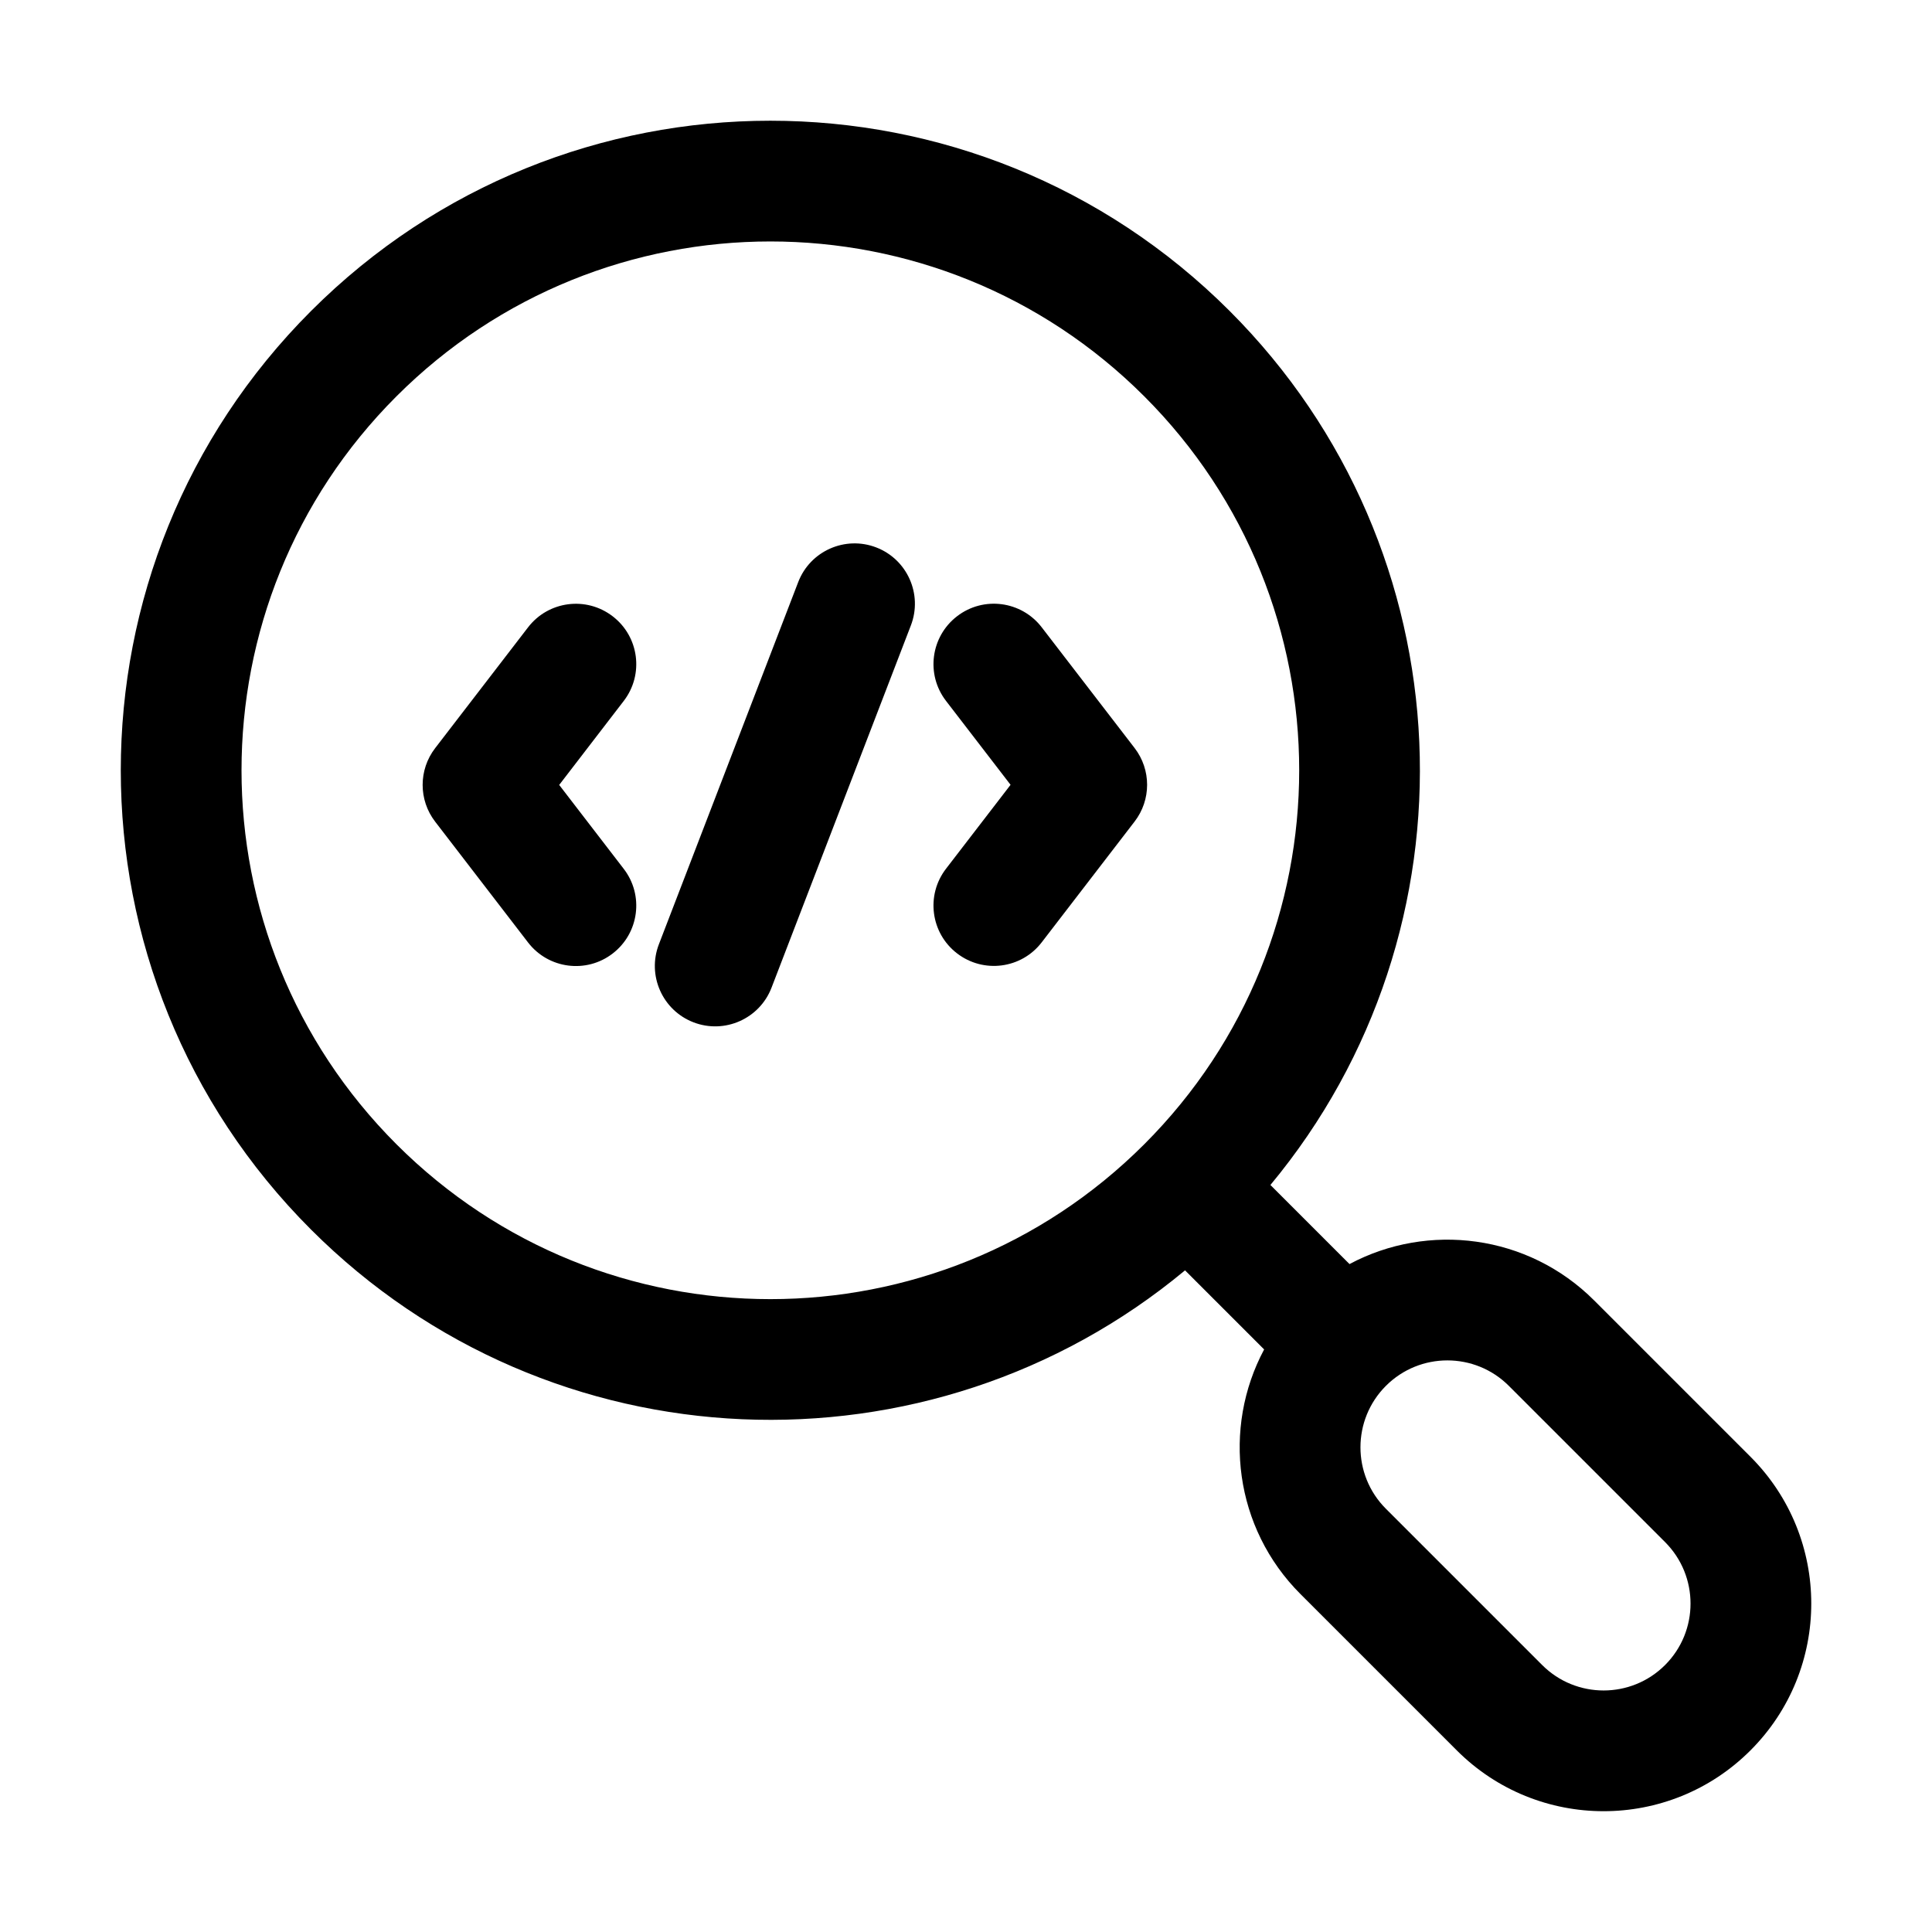
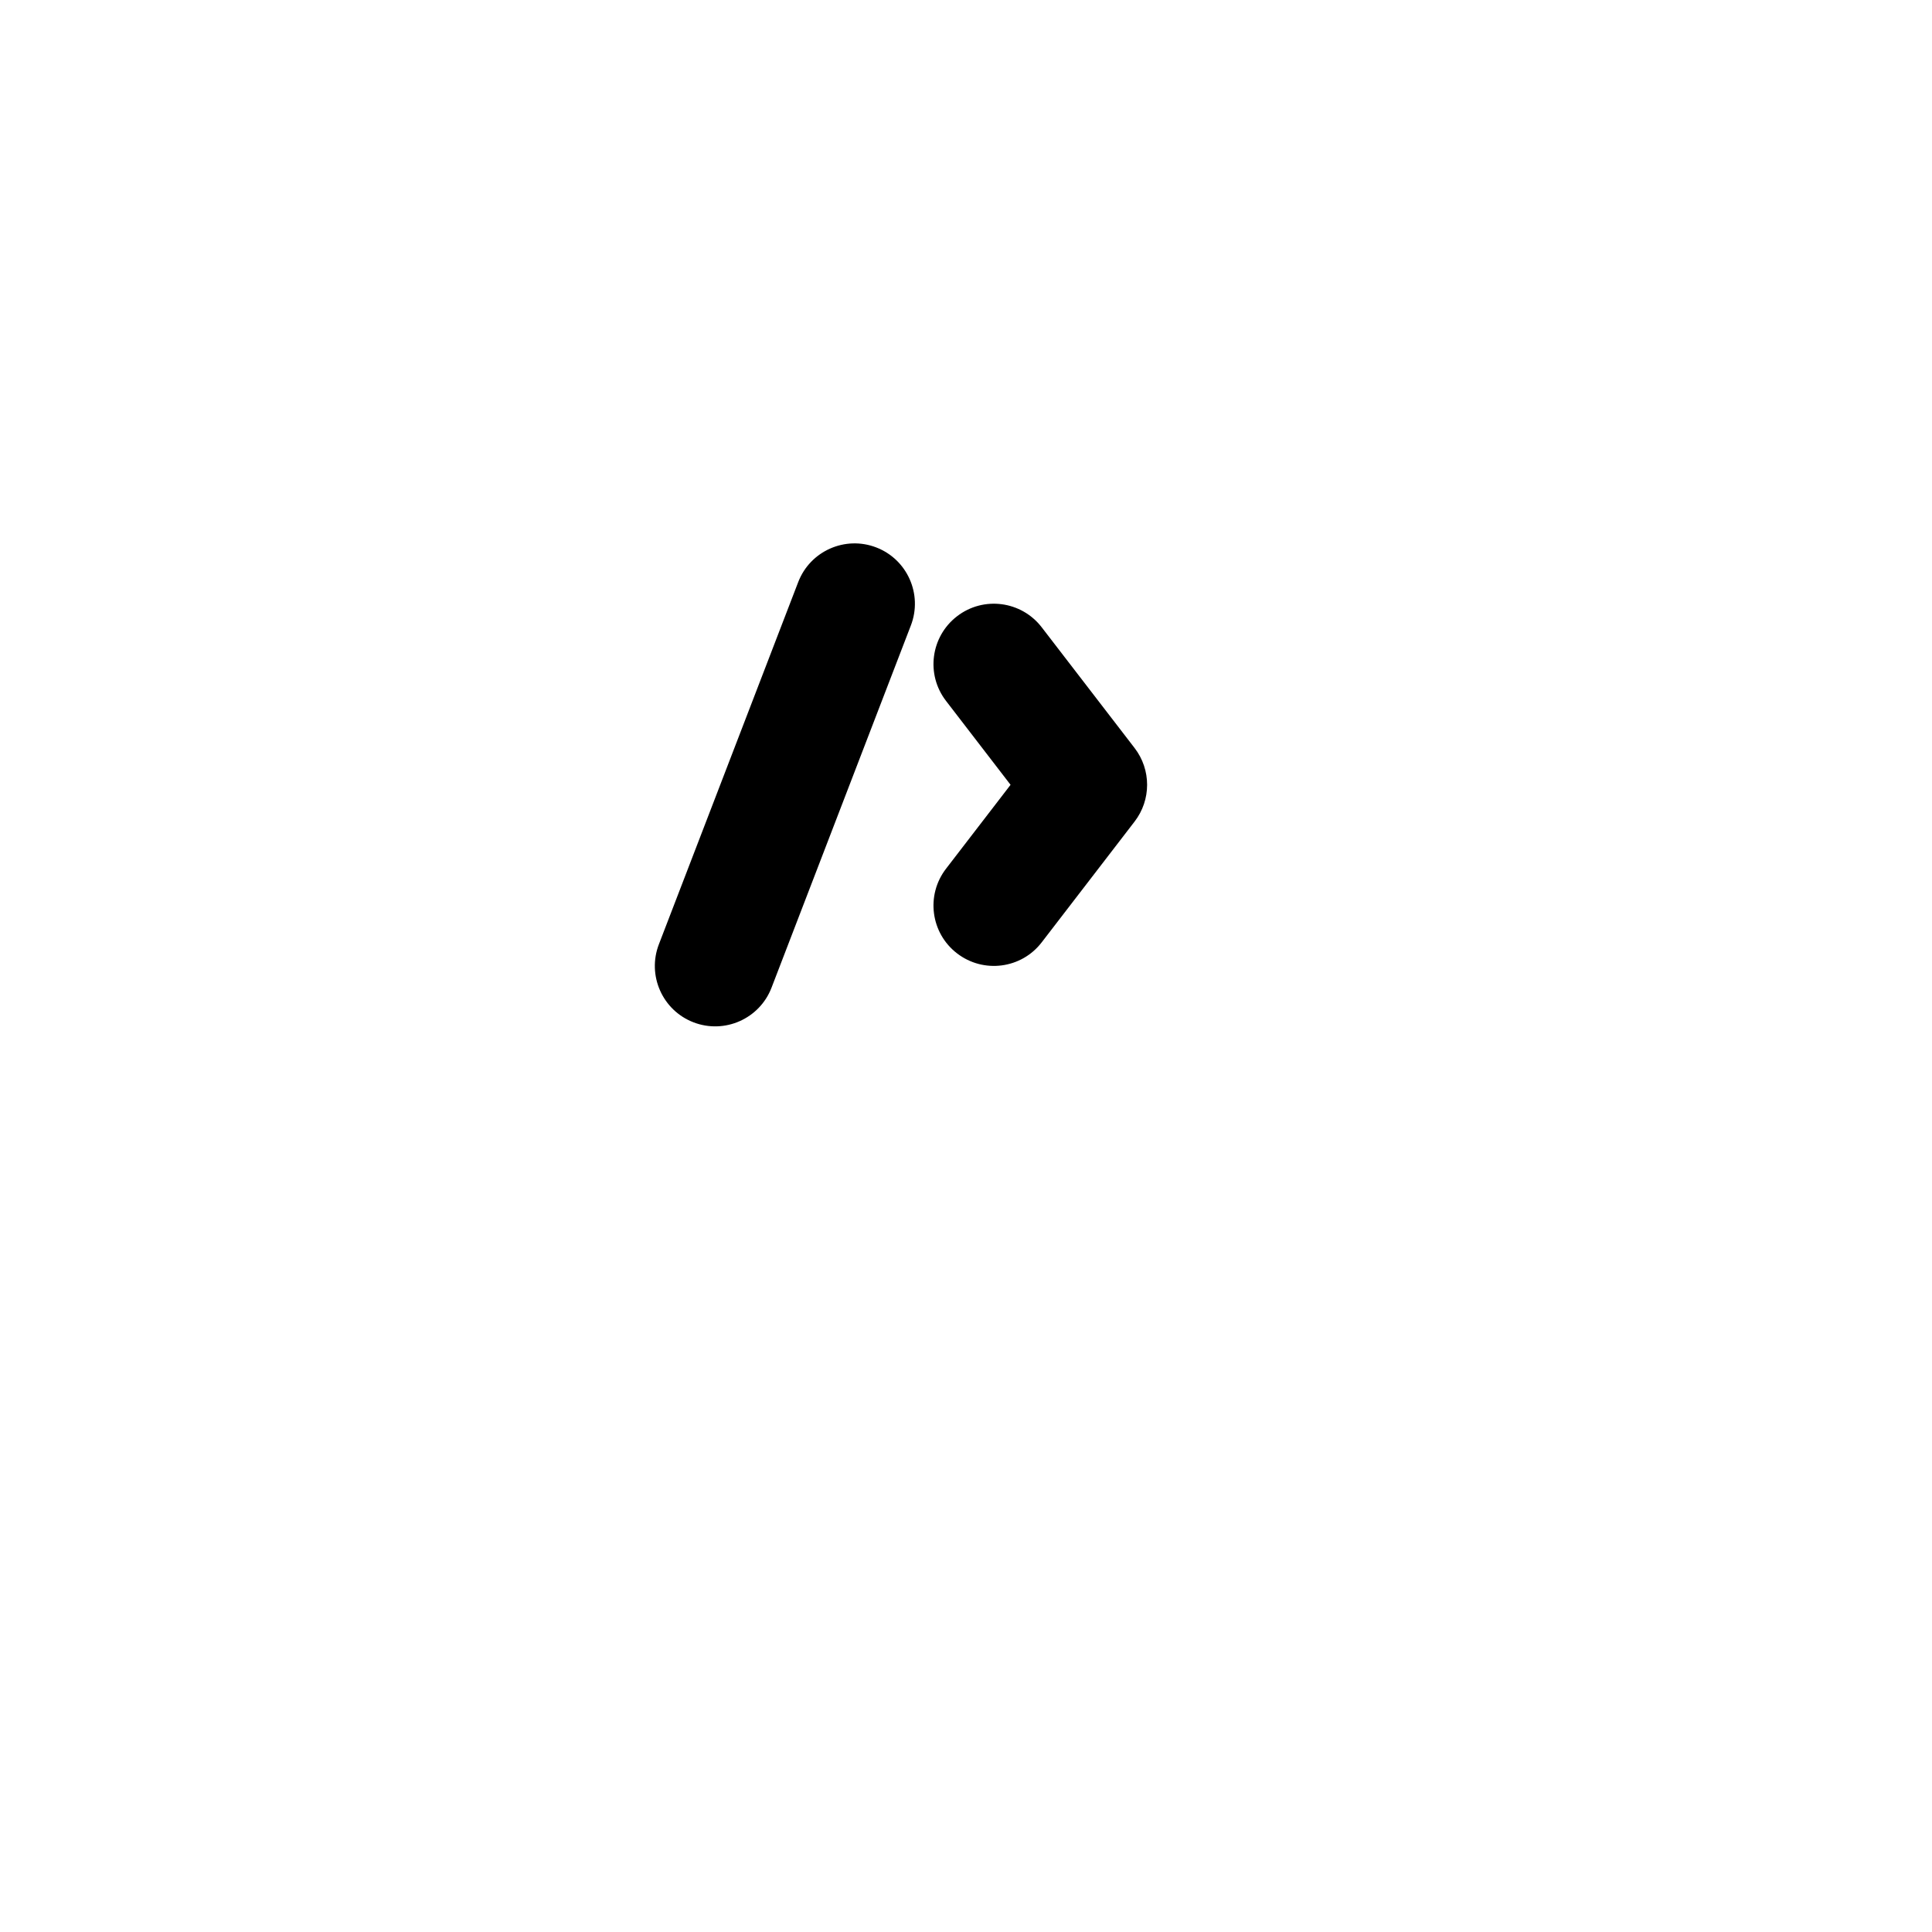
<svg xmlns="http://www.w3.org/2000/svg" fill="none" height="512" viewBox="0 0 32 32" width="512">
  <g fill="rgb(0,0,0)">
    <path d="m15.087 10.359c.198-.515-.059-1.094-.574-1.292-.515-.198-1.094.059-1.292.574l-2.308 6c-.198.515.059 1.094.574 1.292.515.198 1.094-.059 1.292-.574z" />
    <path d="m17.254 10.39c-.337-.438-.965-.52-1.402-.183-.438.337-.52.965-.183 1.402l1.069 1.39-1.069 1.39c-.337.438-.255 1.066.183 1.402.438.337 1.066.255 1.402-.183l1.538-2c.277-.359.277-.86 0-1.219z" />
-     <path d="m10.331 11.61c.337-.438.255-1.066-.183-1.402-.438-.337-1.066-.255-1.402.183l-1.538 2c-.277.359-.277.86 0 1.219l1.538 2c.337.438.965.52 1.402.183.438-.337.52-.965.183-1.402l-1.069-1.39z" />
-     <path clip-rule="evenodd" d="m20.367 5.151c-4.202-4.202-11.014-4.202-15.215 0-4.202 4.202-4.202 11.014 0 15.215 3.963 3.963 10.249 4.188 14.476.675l1.31 1.31c-.696 1.301-.495 2.956.603 4.053l2.588 2.588c1.343 1.343 3.521 1.343 4.864 0s1.343-3.521 0-4.864l-2.588-2.588c-1.097-1.097-2.752-1.298-4.053-.603l-1.31-1.31c3.513-4.227 3.288-10.513-.675-14.476zm-13.801 1.414c3.421-3.421 8.966-3.421 12.387 0 3.421 3.421 3.421 8.966 0 12.387s-8.966 3.421-12.387 0c-3.421-3.421-3.421-8.966 0-12.387zm16.389 16.389c.562-.562 1.474-.562 2.036 0l2.588 2.588c.562.562.562 1.474 0 2.036-.562.562-1.474.562-2.036 0l-2.588-2.588c-.562-.562-.562-1.474 0-2.036z" fill-rule="evenodd" />
  </g>
</svg>